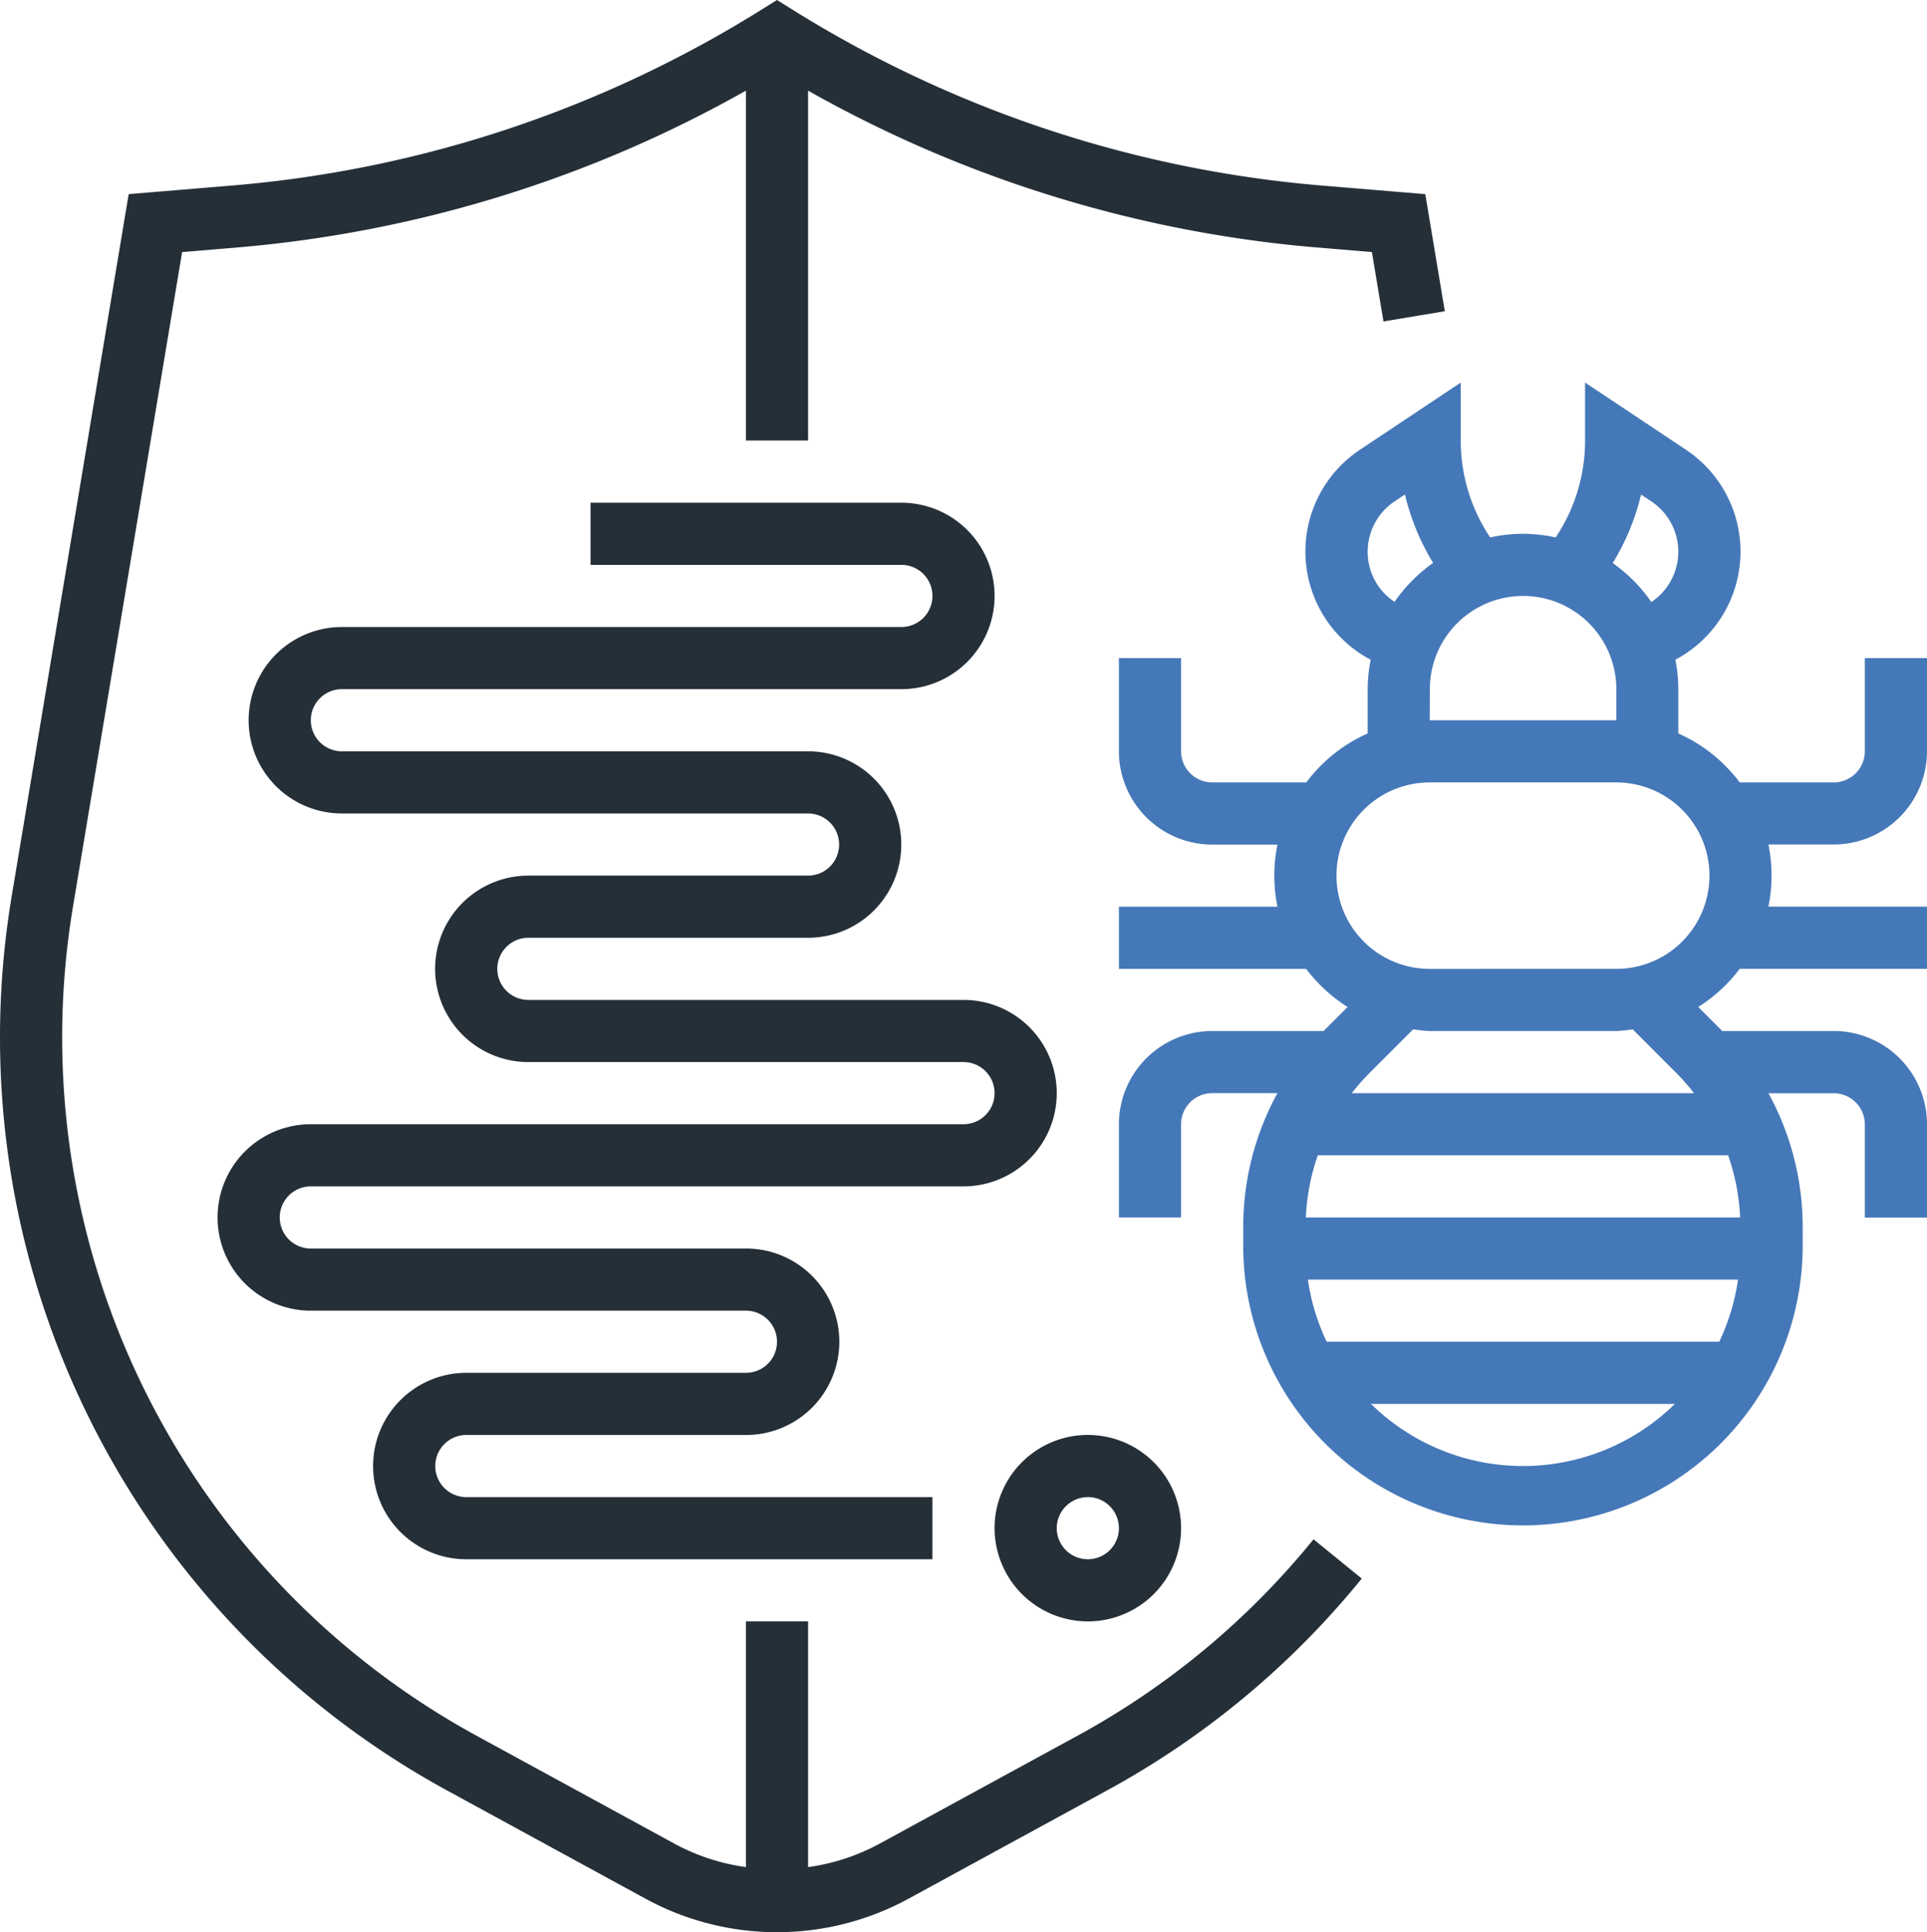
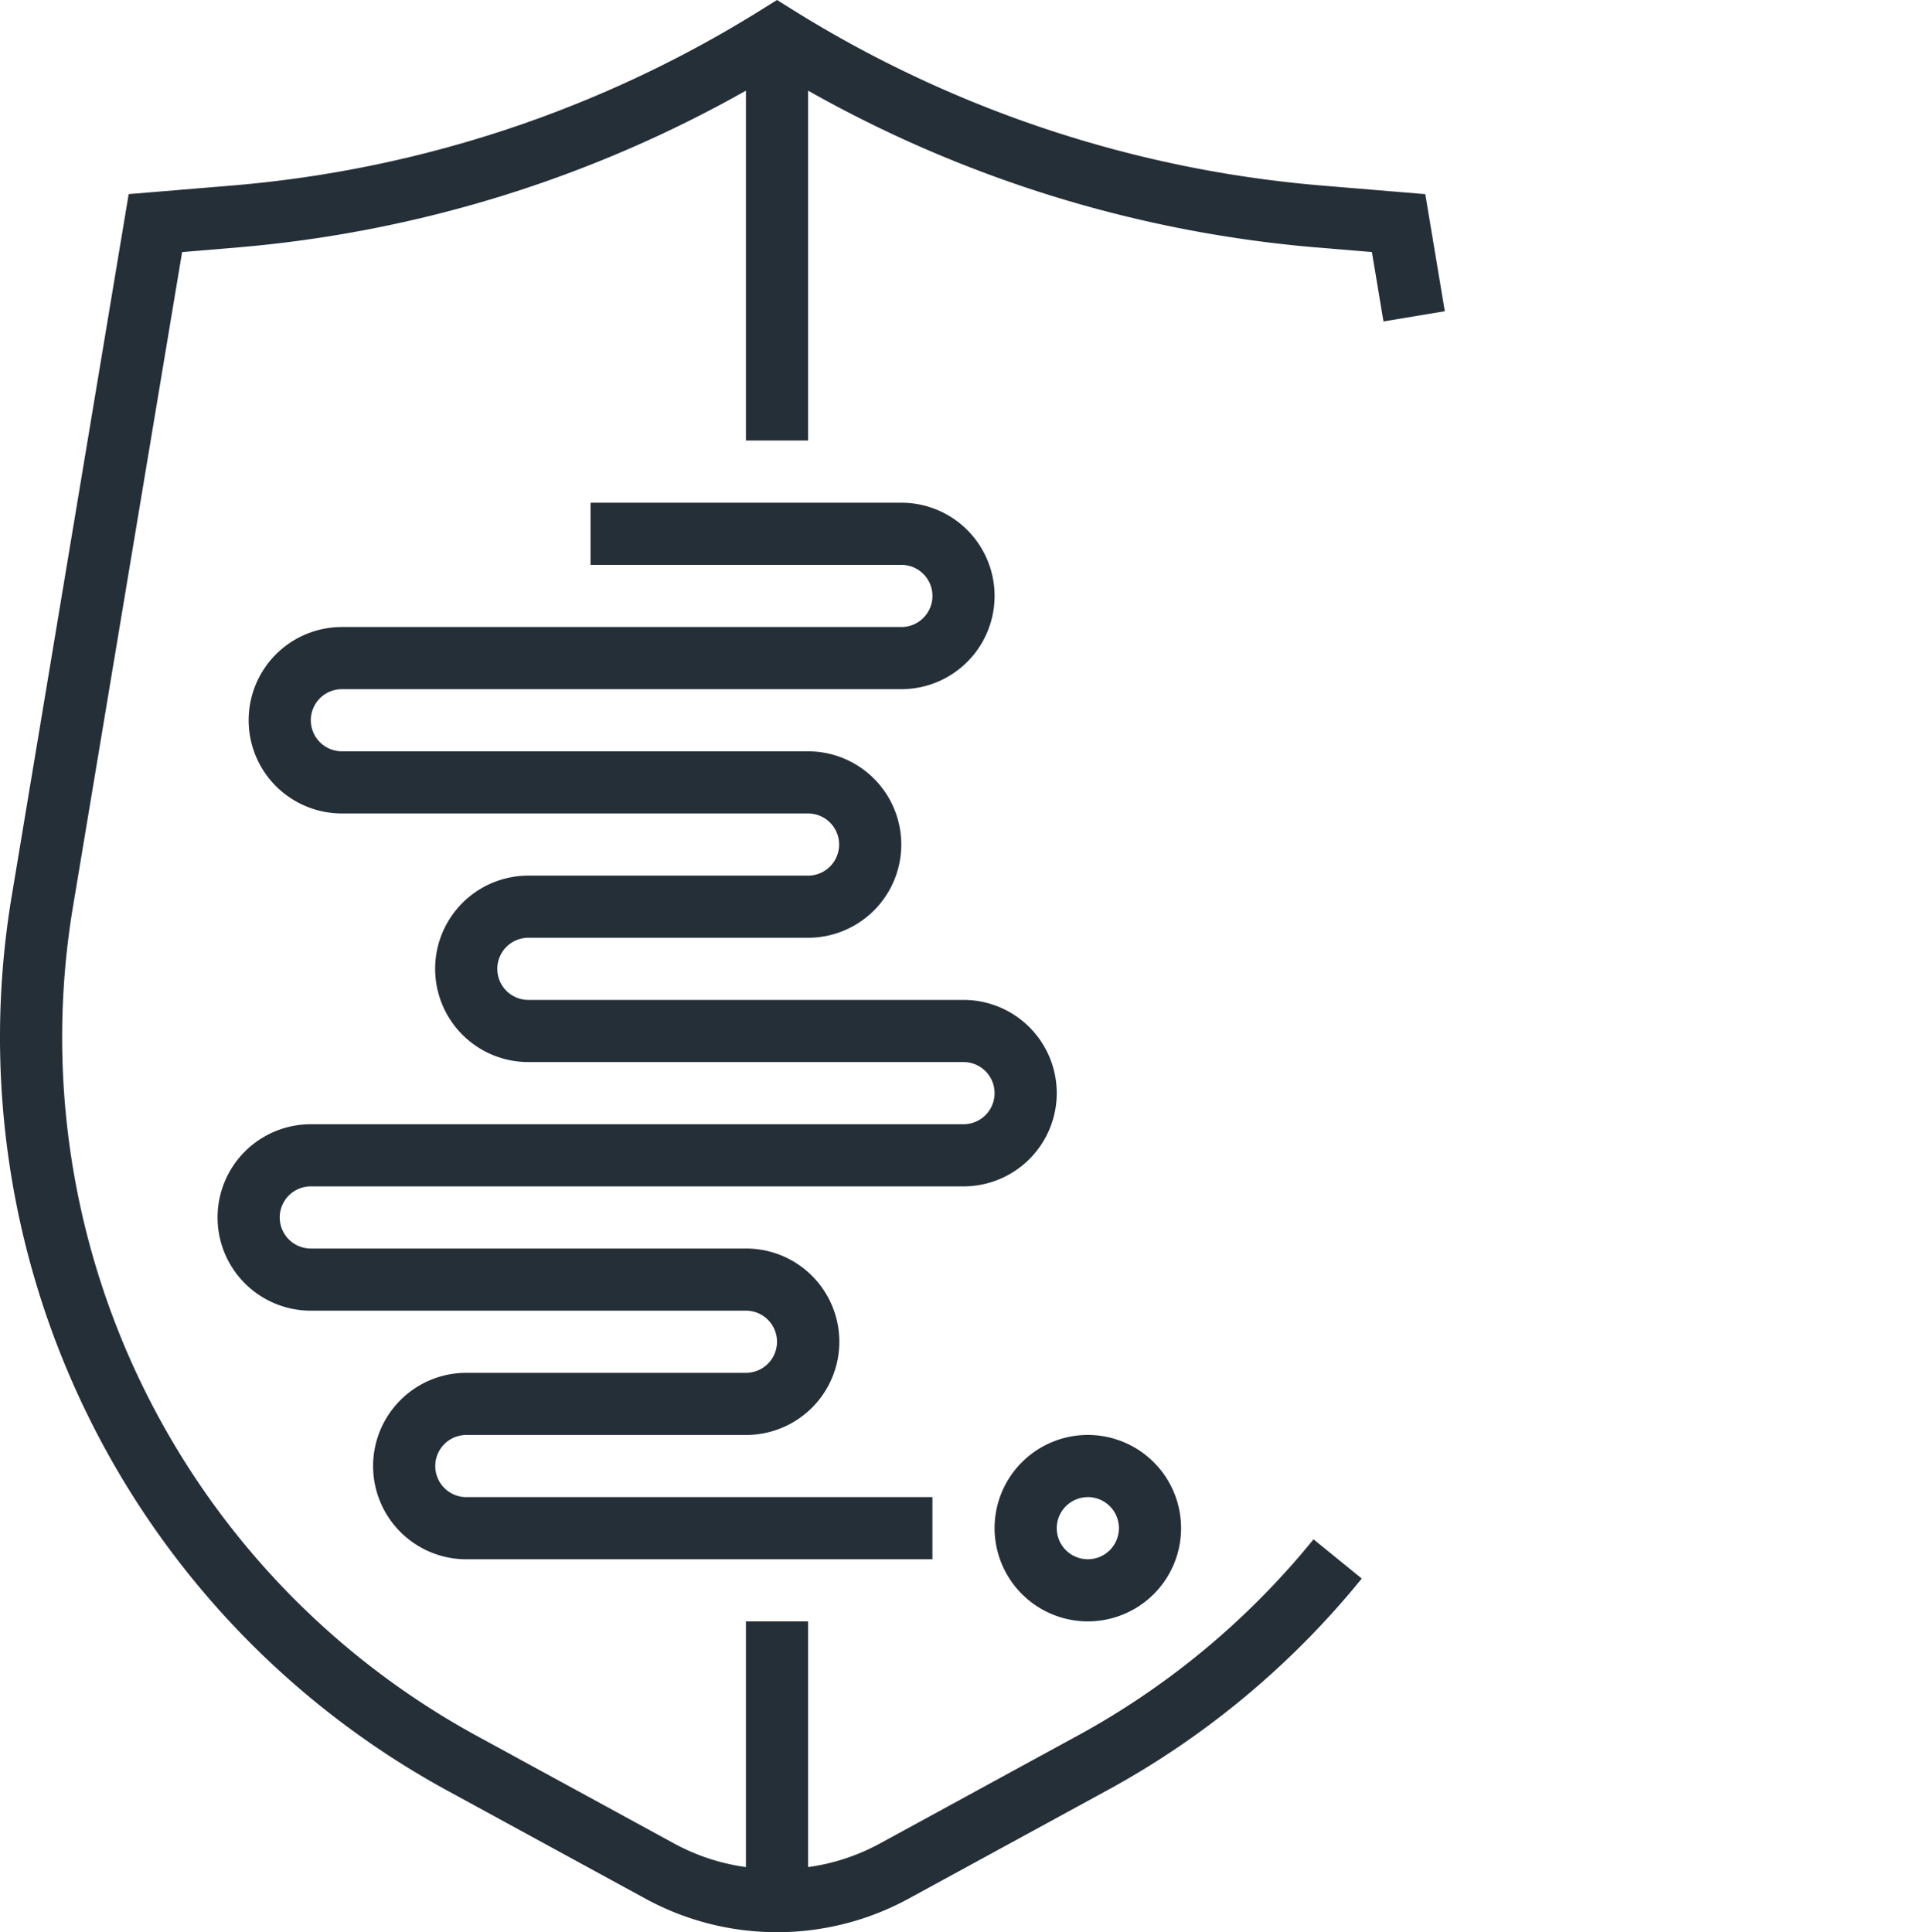
<svg xmlns="http://www.w3.org/2000/svg" id="antivirus" width="64.292" height="64.478" viewBox="0 0 64.292 64.478">
  <path id="Tracciato_1093" data-name="Tracciato 1093" d="M35.933,57.931l-6.611,3.607a6.966,6.966,0,0,1-2.361.768v-8.2H24.887v8.2a7,7,0,0,1-2.361-.768l-6.611-3.607A26.552,26.552,0,0,1,2.436,30.25L6.076,8.412l1.89-.158A41.619,41.619,0,0,0,24.887,3.025V14.7h2.074V3.025A41.6,41.6,0,0,0,43.882,8.254l1.89.158.386,2.315,2.046-.341-.651-3.907-3.5-.291A39.524,39.524,0,0,1,26.473.343L25.924,0l-.55.343A39.507,39.507,0,0,1,7.793,6.187l-3.5.291L.39,29.908A28.63,28.63,0,0,0,14.922,59.752l6.611,3.607a9.17,9.17,0,0,0,8.783,0l6.611-3.607a28.483,28.483,0,0,0,8.506-7.075l-1.609-1.309a26.416,26.416,0,0,1-7.89,6.563Z" transform="translate(0)" fill="#252f38" />
-   <path id="Tracciato_1094" data-name="Tracciato 1094" d="M62.961,24.618V21.507H60.887v3.111a1.039,1.039,0,0,1-1.037,1.037H56.712a5.2,5.2,0,0,0-2.047-1.634V22.544a5.133,5.133,0,0,0-.1-.984,4.082,4.082,0,0,0,.348-7.01l-3.36-2.239v1.937a5.8,5.8,0,0,1-.976,3.224l-.005.007a5.2,5.2,0,0,0-1.093-.121,5.138,5.138,0,0,0-1.093.121l-.005-.007a5.8,5.8,0,0,1-.976-3.224V12.311l-3.36,2.24A4.081,4.081,0,0,0,44.4,21.56a5.133,5.133,0,0,0-.1.984V24.02a5.184,5.184,0,0,0-2.047,1.634H39.111a1.039,1.039,0,0,1-1.037-1.037V21.507H36v3.111a3.115,3.115,0,0,0,3.111,3.111H41.29a5.186,5.186,0,0,0,0,2.074H36v2.074h6.249a5.2,5.2,0,0,0,1.381,1.272l-.75.75c-.017.017-.031.035-.048.052H39.111A3.115,3.115,0,0,0,36,37.061v3.111h2.074V37.061a1.039,1.039,0,0,1,1.037-1.037h2.178A9.286,9.286,0,0,0,40.148,40.5v.712a9.333,9.333,0,0,0,18.665,0V40.5a9.277,9.277,0,0,0-1.142-4.473H59.85a1.039,1.039,0,0,1,1.037,1.037v3.111h2.074V37.061A3.115,3.115,0,0,0,59.85,33.95H56.126c-.017-.017-.03-.035-.048-.052l-.749-.749a5.187,5.187,0,0,0,1.382-1.273h6.249V29.8h-5.29a5.186,5.186,0,0,0,0-2.074H59.85a3.115,3.115,0,0,0,3.111-3.111Zm-9.54-8.569.343.228a2.017,2.017,0,0,1,0,3.358,5.215,5.215,0,0,0-1.288-1.3A7.842,7.842,0,0,0,53.421,16.048ZM44.3,17.96a2.023,2.023,0,0,1,.9-1.685l.343-.228a7.877,7.877,0,0,0,.941,2.283,5.215,5.215,0,0,0-1.288,1.3A2,2,0,0,1,44.3,17.96Zm2.074,4.583a3.111,3.111,0,0,1,6.222,0v1.037H46.37ZM42.932,44.32a7.194,7.194,0,0,1-.627-2.074H56.656a7.194,7.194,0,0,1-.627,2.074Zm13.792-4.148H42.237a7.222,7.222,0,0,1,.4-2.074H56.326a7.223,7.223,0,0,1,.4,2.074ZM44.41,46.394H54.55a7.235,7.235,0,0,1-10.14,0Zm10.2-11.029a7.364,7.364,0,0,1,.578.66H43.769a7.363,7.363,0,0,1,.578-.66l1.47-1.47a5.115,5.115,0,0,0,.553.056h6.222a5.077,5.077,0,0,0,.551-.056Zm-2.021-3.488H46.37a3.111,3.111,0,0,1,0-6.222h6.222a3.111,3.111,0,0,1,0,6.222Z" transform="translate(1.331 0.455)" fill="#4578b8" />
  <path id="Tracciato_1095" data-name="Tracciato 1095" d="M35.111,52.4A3.111,3.111,0,1,0,32,49.29,3.115,3.115,0,0,0,35.111,52.4Zm0-4.148a1.037,1.037,0,1,1-1.037,1.037A1.039,1.039,0,0,1,35.111,48.253Z" transform="translate(1.183 1.707)" fill="#252f38" />
  <path id="Tracciato_1096" data-name="Tracciato 1096" d="M10.111,38.992H31.887a3.111,3.111,0,1,0,0-6.222H17.37a1.037,1.037,0,0,1,0-2.074H26.7a3.111,3.111,0,1,0,0-6.222H11.148a1.037,1.037,0,0,1,0-2.074H29.813a3.111,3.111,0,0,0,0-6.222H19.444v2.074h10.37a1.037,1.037,0,0,1,0,2.074H11.148a3.111,3.111,0,0,0,0,6.222H26.7a1.037,1.037,0,1,1,0,2.074H17.37a3.111,3.111,0,1,0,0,6.222H31.887a1.037,1.037,0,0,1,0,2.074H10.111a3.111,3.111,0,1,0,0,6.222H24.628a1.037,1.037,0,1,1,0,2.074H15.3a3.111,3.111,0,1,0,0,6.222H30.85V49.362H15.3a1.037,1.037,0,1,1,0-2.074h9.333a3.111,3.111,0,1,0,0-6.222H10.111a1.037,1.037,0,1,1,0-2.074Z" transform="translate(0.259 0.598)" fill="#252f38" />
</svg>